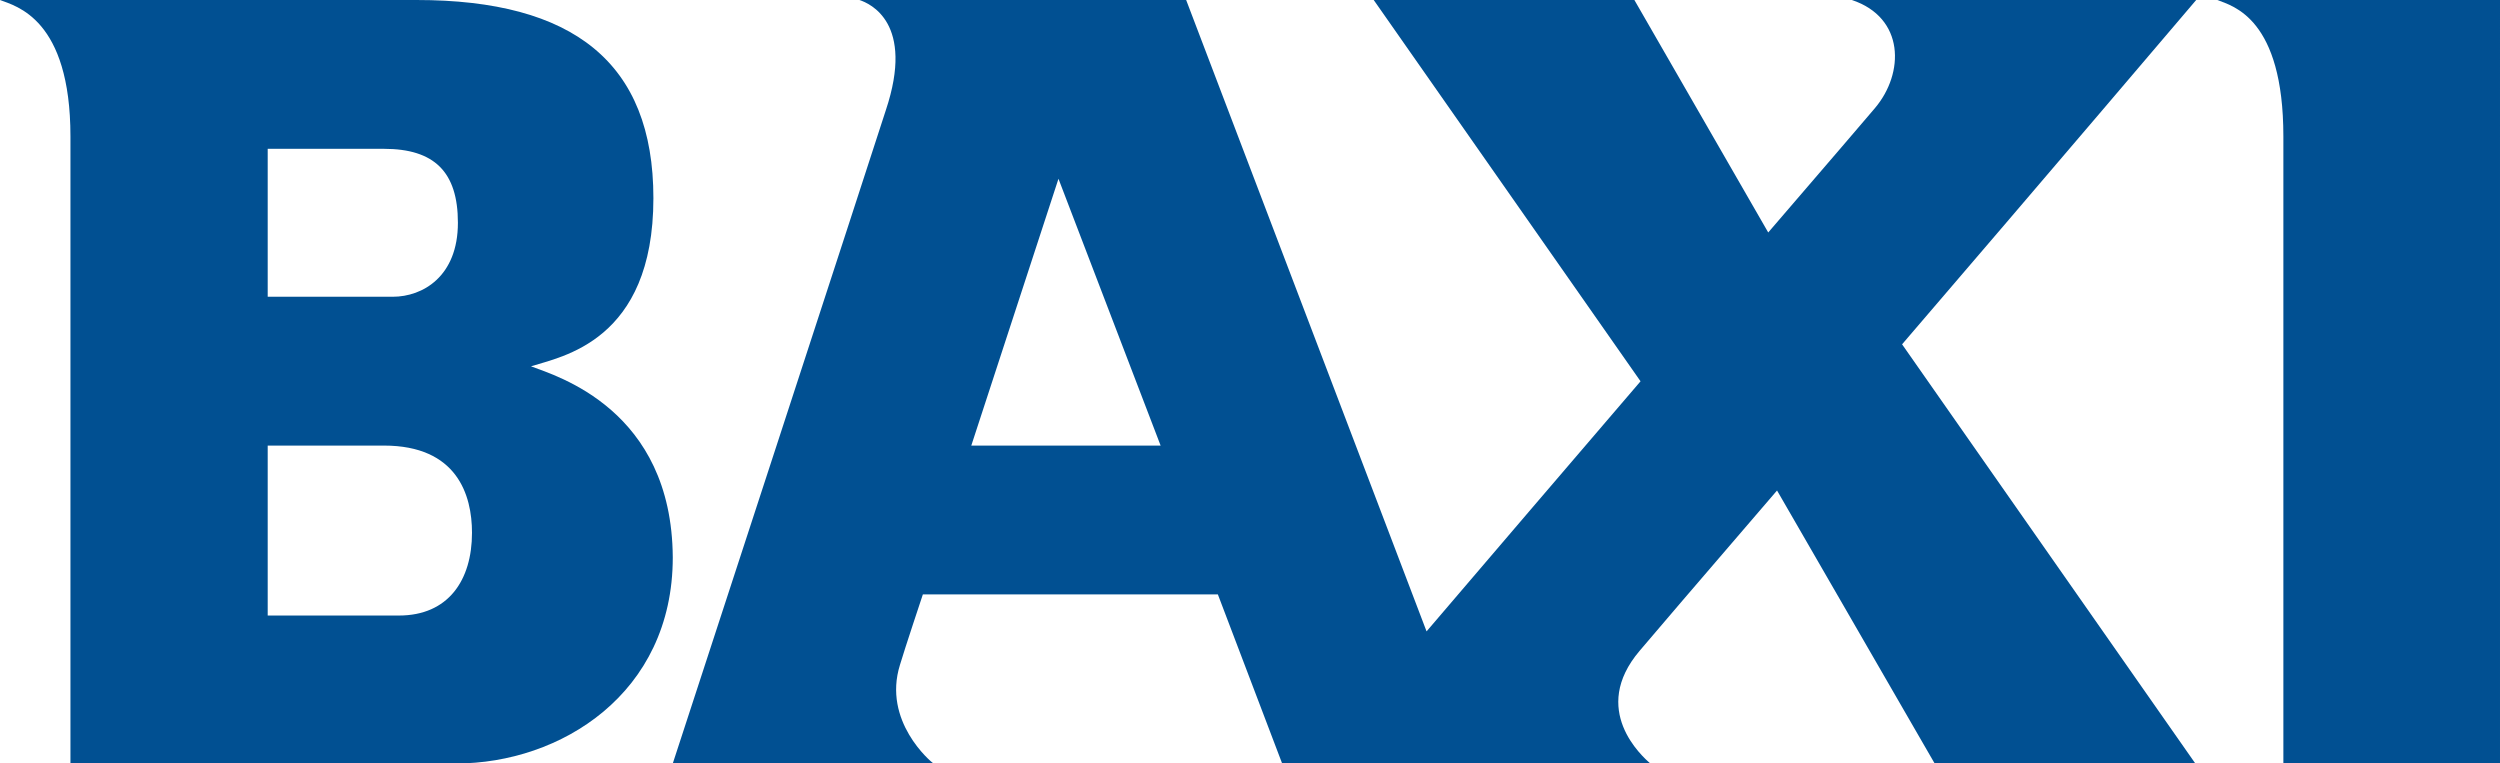
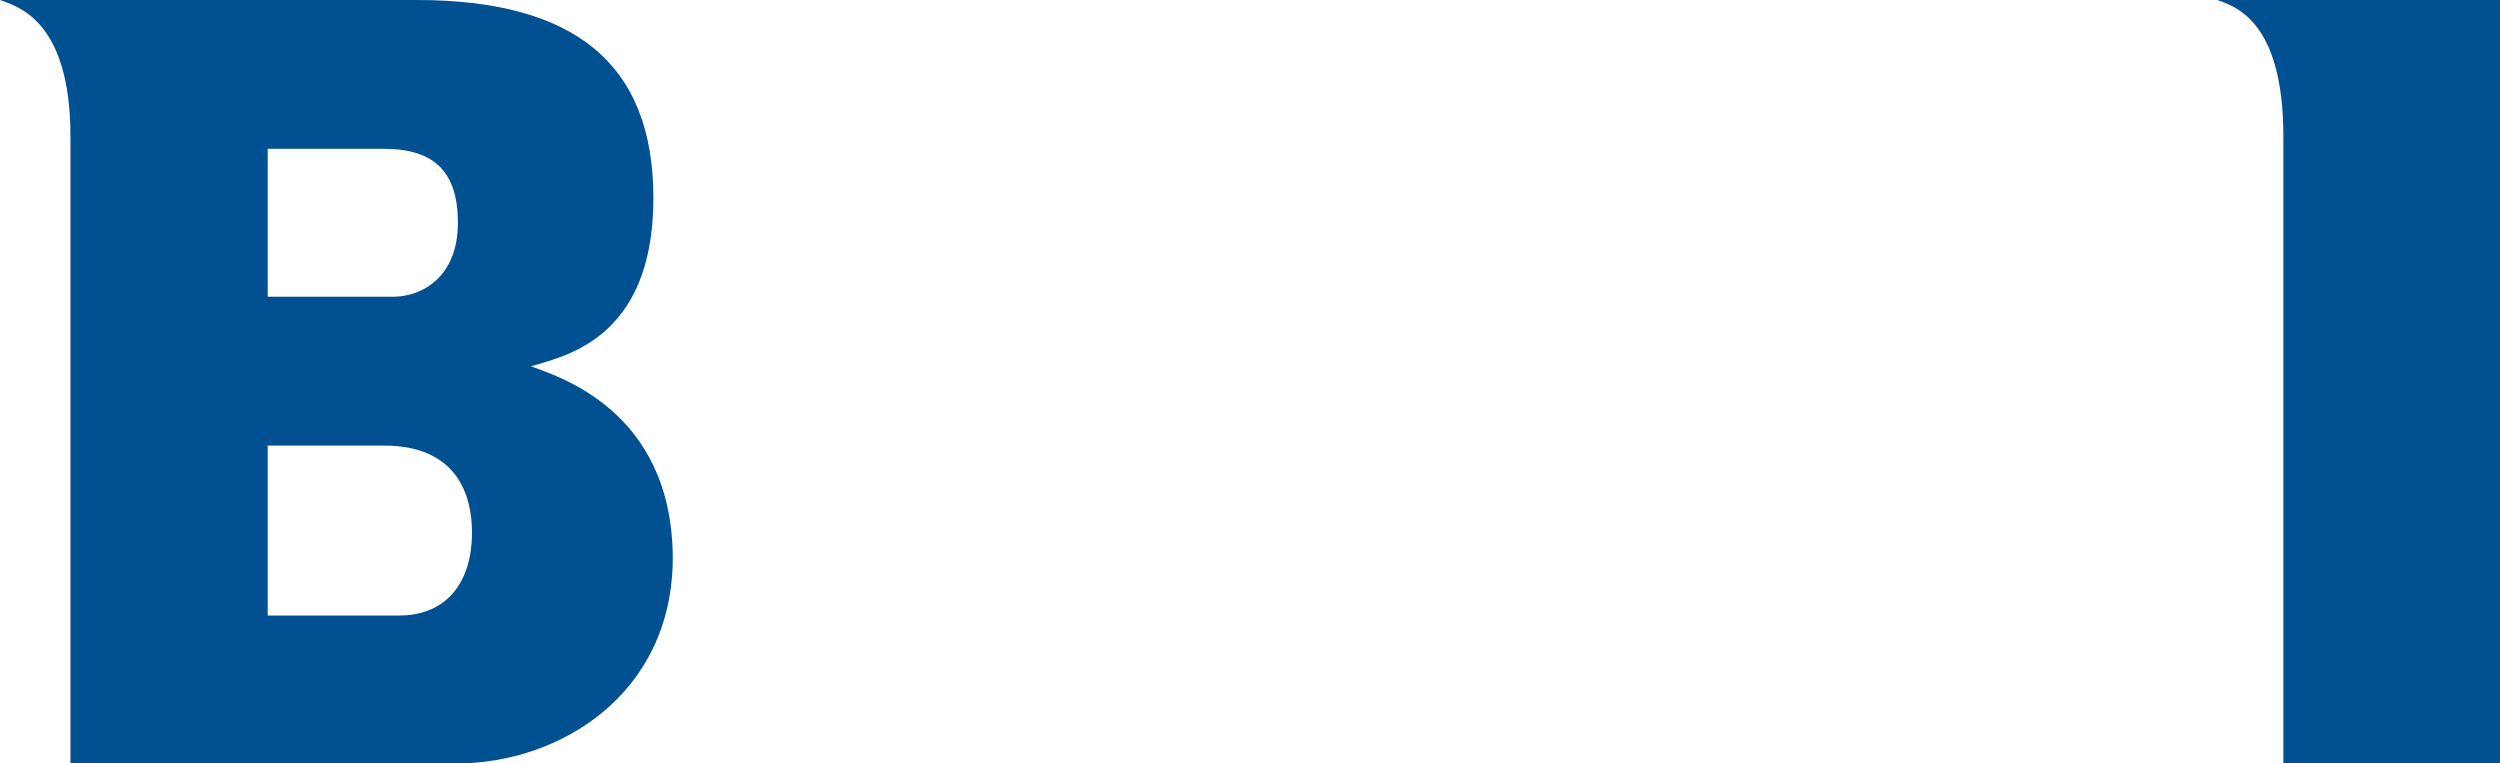
<svg xmlns="http://www.w3.org/2000/svg" version="1.1" id="Layer_1" x="0px" y="0px" viewBox="0 0 283.9 86.7" style="enable-background:new 0 0 283.9 86.7;" xml:space="preserve">
  <style type="text/css">
	.st0{fill:#015092;}
</style>
  <g>
    <path class="st0" d="M60.3,41.6c3.4-1.1,13.9-2.8,13.9-19.1C74.2,7.1,65.1,0,47.3,0C35.1,0,7.9,0,0,0c1.8,0.7,8,2.1,8,15.5   c0,6,0,71.2,0,71.2s33.4,0,43.8,0c11.8,0,24.6-7.9,24.6-23.4C76.3,46.5,63.2,42.7,60.3,41.6z M30.4,16.9c0,0,11.1,0,13.2,0   c5.7,0,8.4,2.6,8.4,8.4c0,6.1-4,8.4-7.4,8.4c-2.6,0-14.2,0-14.2,0V16.9z M45.3,69.9c-2.6,0-14.9,0-14.9,0V50.6c0,0,11.1,0,13.2,0   c8.3,0,10,5.6,10,9.9C53.6,65.9,50.9,69.9,45.3,69.9z" />
-     <path class="st0" d="M210.3,0c6,2,6,8.3,2.6,12.3c-0.5,0.6-5.3,6.2-12.1,14.1L185.6,0H156l30.3,43.3c-8.4,9.8-17.3,20.2-24.3,28.4   L134.7,0c0,0-29.9,0-37.1,0c1.2,0.4,6.3,2.6,3,12.5c-1.4,4.4-24.2,74.2-24.2,74.2s24.2,0,29.6,0c-0.3-0.2-5.8-4.8-3.8-11.2   c0.5-1.7,2.6-8,2.6-8h33.5l7.3,19.2h3.6h18.6c8.4,0,17,0,19.6,0c-0.9-0.8-6.9-6.1-1.2-12.8c0.5-0.6,6.9-8.1,15.6-18.2l17.9,31h29.6   L216,39.1C232.4,20,249.4,0,249.4,0H210.3z M110.3,50.6l9.9-30.3l11.6,30.3H110.3z" />
    <path class="st0" d="M251.8,0c1.8,0.7,7.5,2.1,7.5,15.5c0,6,0,71.2,0,71.2h24.6V0H251.8z" />
  </g>
</svg>